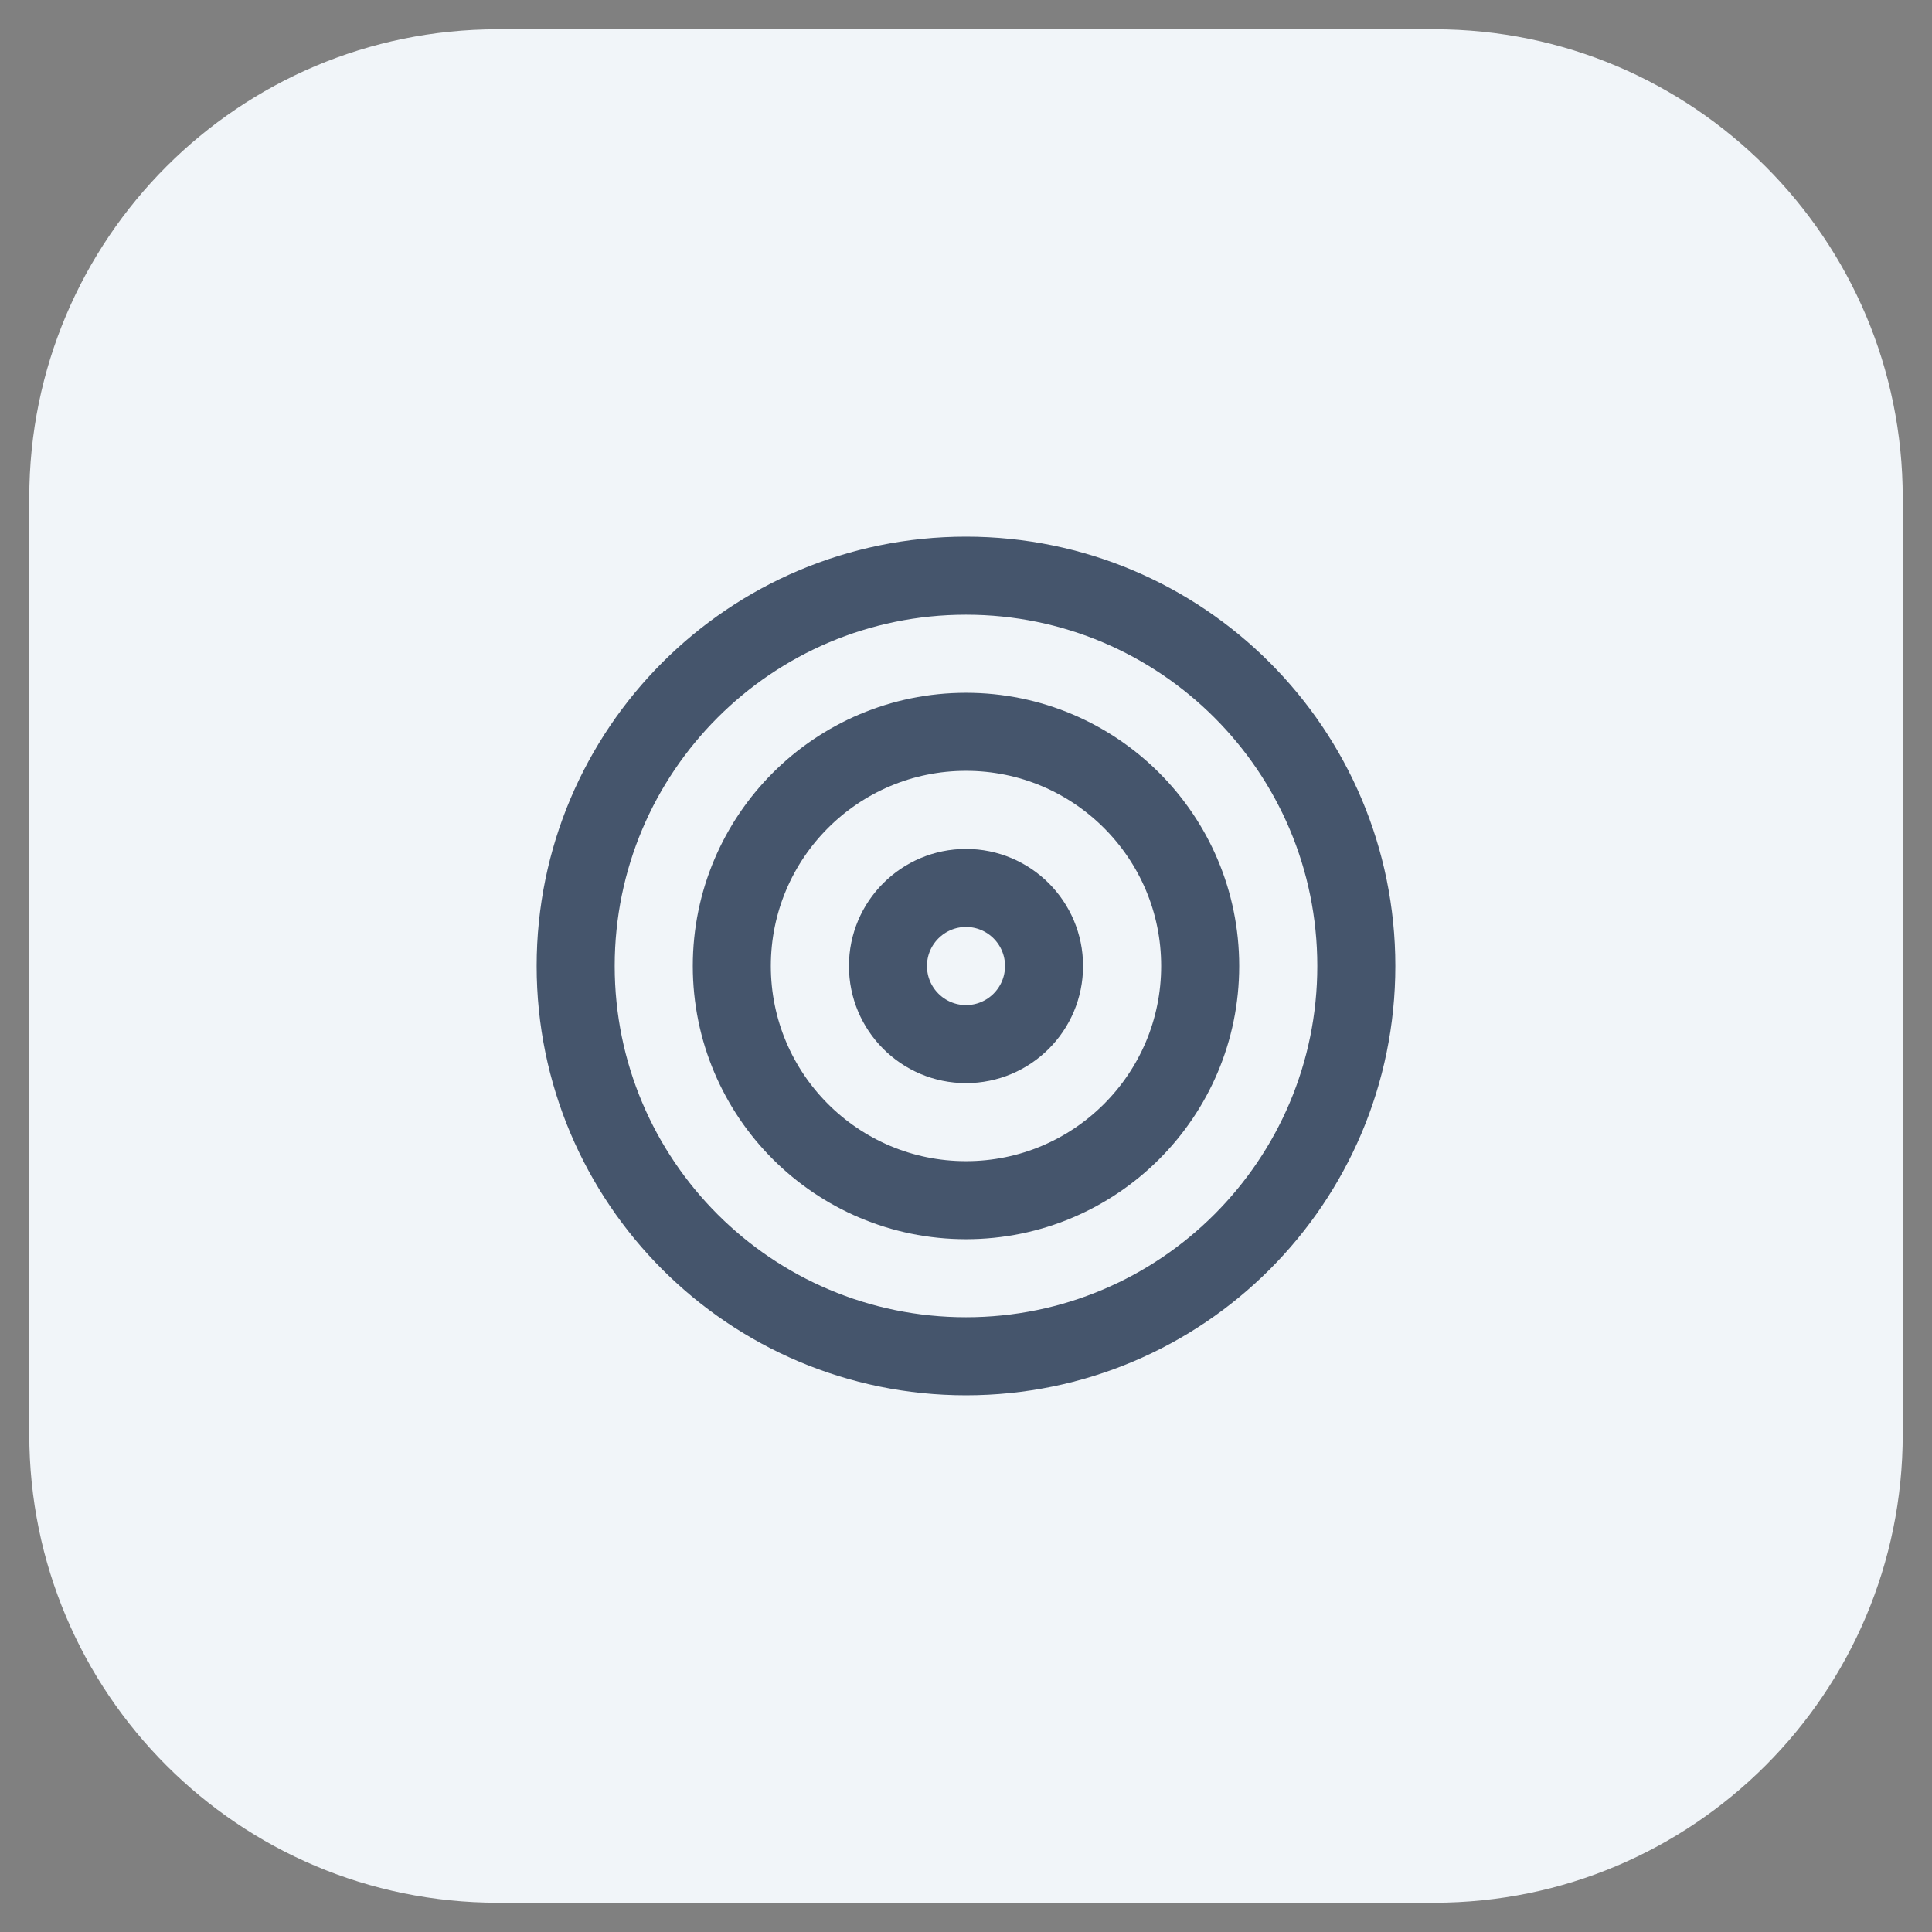
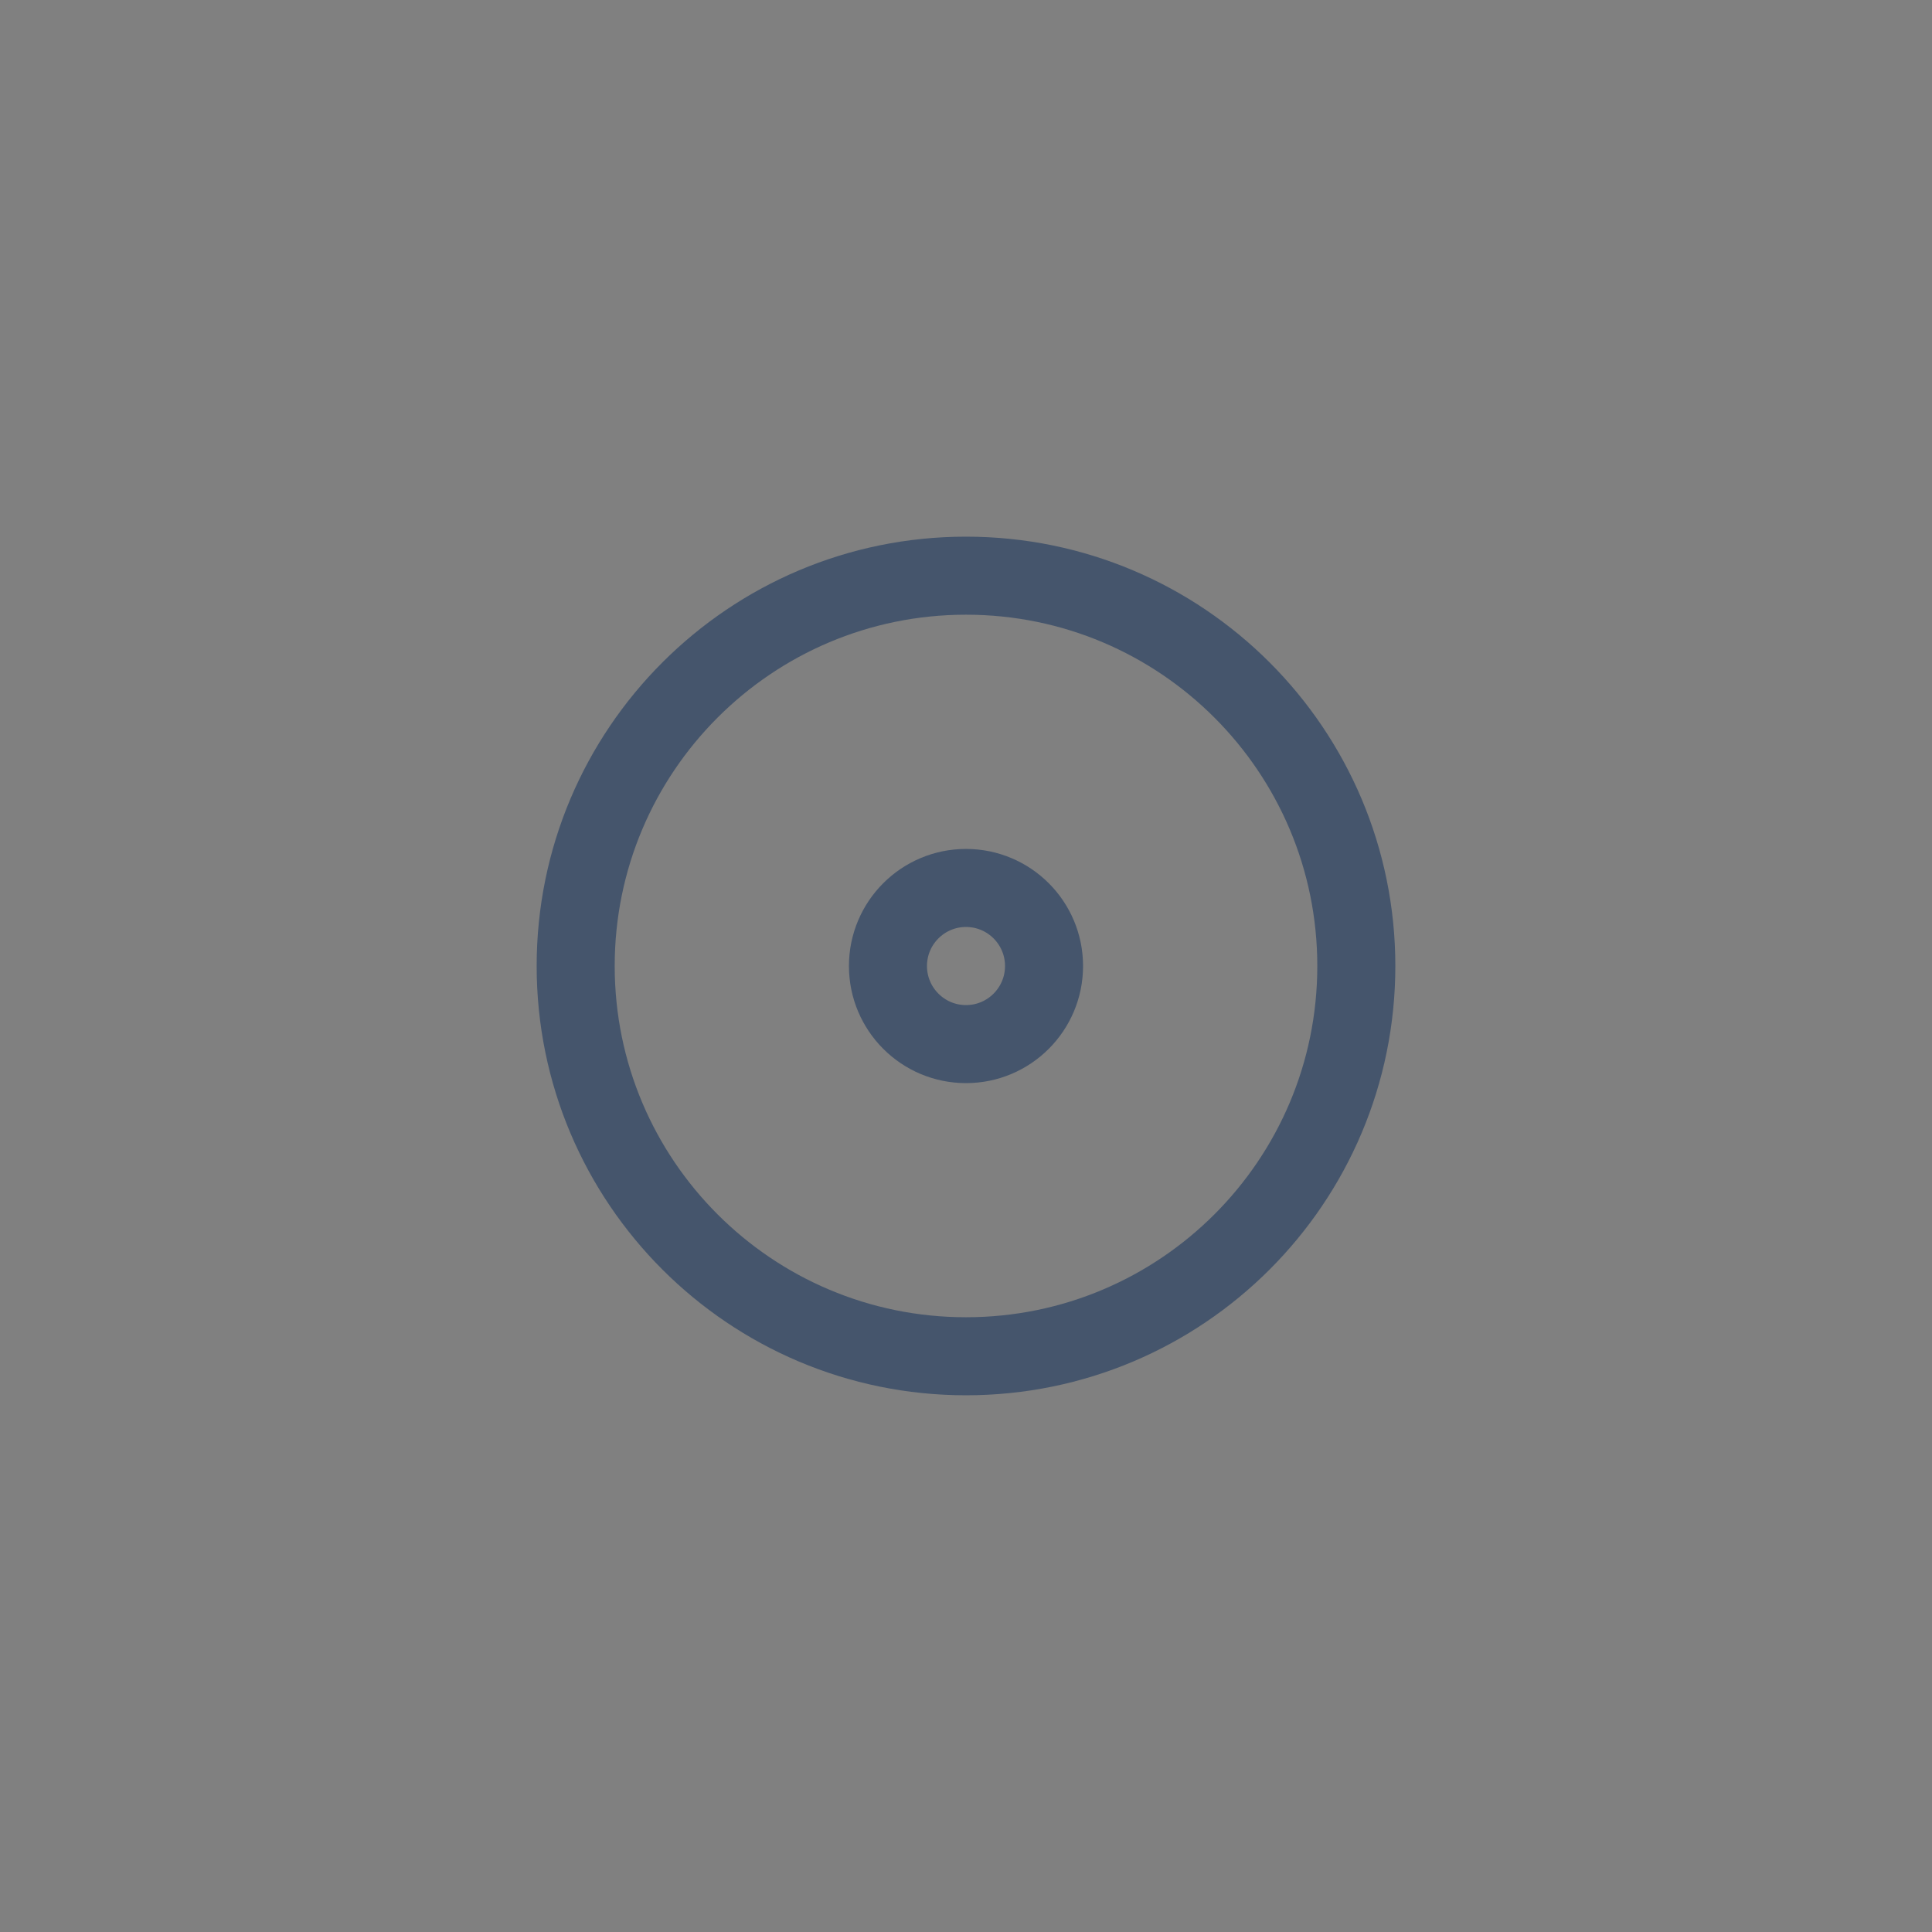
<svg xmlns="http://www.w3.org/2000/svg" width="33" height="33" viewBox="0 0 33 33" fill="none">
  <rect x="0" y="0" width="33" height="33" fill="#808080" stroke="none" />
-   <path d="M0.5 8.5C0.5 4.082 4.082 0.5 8.5 0.5H24.5C28.918 0.5 32.5 4.082 32.5 8.5V24.5C32.5 28.918 28.918 32.5 24.5 32.5H8.5C4.082 32.5 0.5 28.918 0.5 24.5V8.5Z" fill="#F1F5F9" />
  <path d="M16.5 23.166C20.182 23.166 23.167 20.182 23.167 16.5C23.167 12.818 20.182 9.833 16.5 9.833C12.818 9.833 9.833 12.818 9.833 16.5C9.833 20.182 12.818 23.166 16.5 23.166Z" stroke="#45556C" stroke-width="1.333" stroke-linecap="round" stroke-linejoin="round" />
-   <path d="M16.5 20.5C18.709 20.5 20.5 18.709 20.5 16.5C20.5 14.291 18.709 12.5 16.5 12.5C14.291 12.5 12.5 14.291 12.5 16.5C12.5 18.709 14.291 20.5 16.5 20.5Z" stroke="#45556C" stroke-width="1.333" stroke-linecap="round" stroke-linejoin="round" />
  <path d="M16.5 17.834C17.236 17.834 17.833 17.237 17.833 16.5C17.833 15.764 17.236 15.167 16.5 15.167C15.764 15.167 15.167 15.764 15.167 16.5C15.167 17.237 15.764 17.834 16.5 17.834Z" stroke="#45556C" stroke-width="1.333" stroke-linecap="round" stroke-linejoin="round" />
</svg>